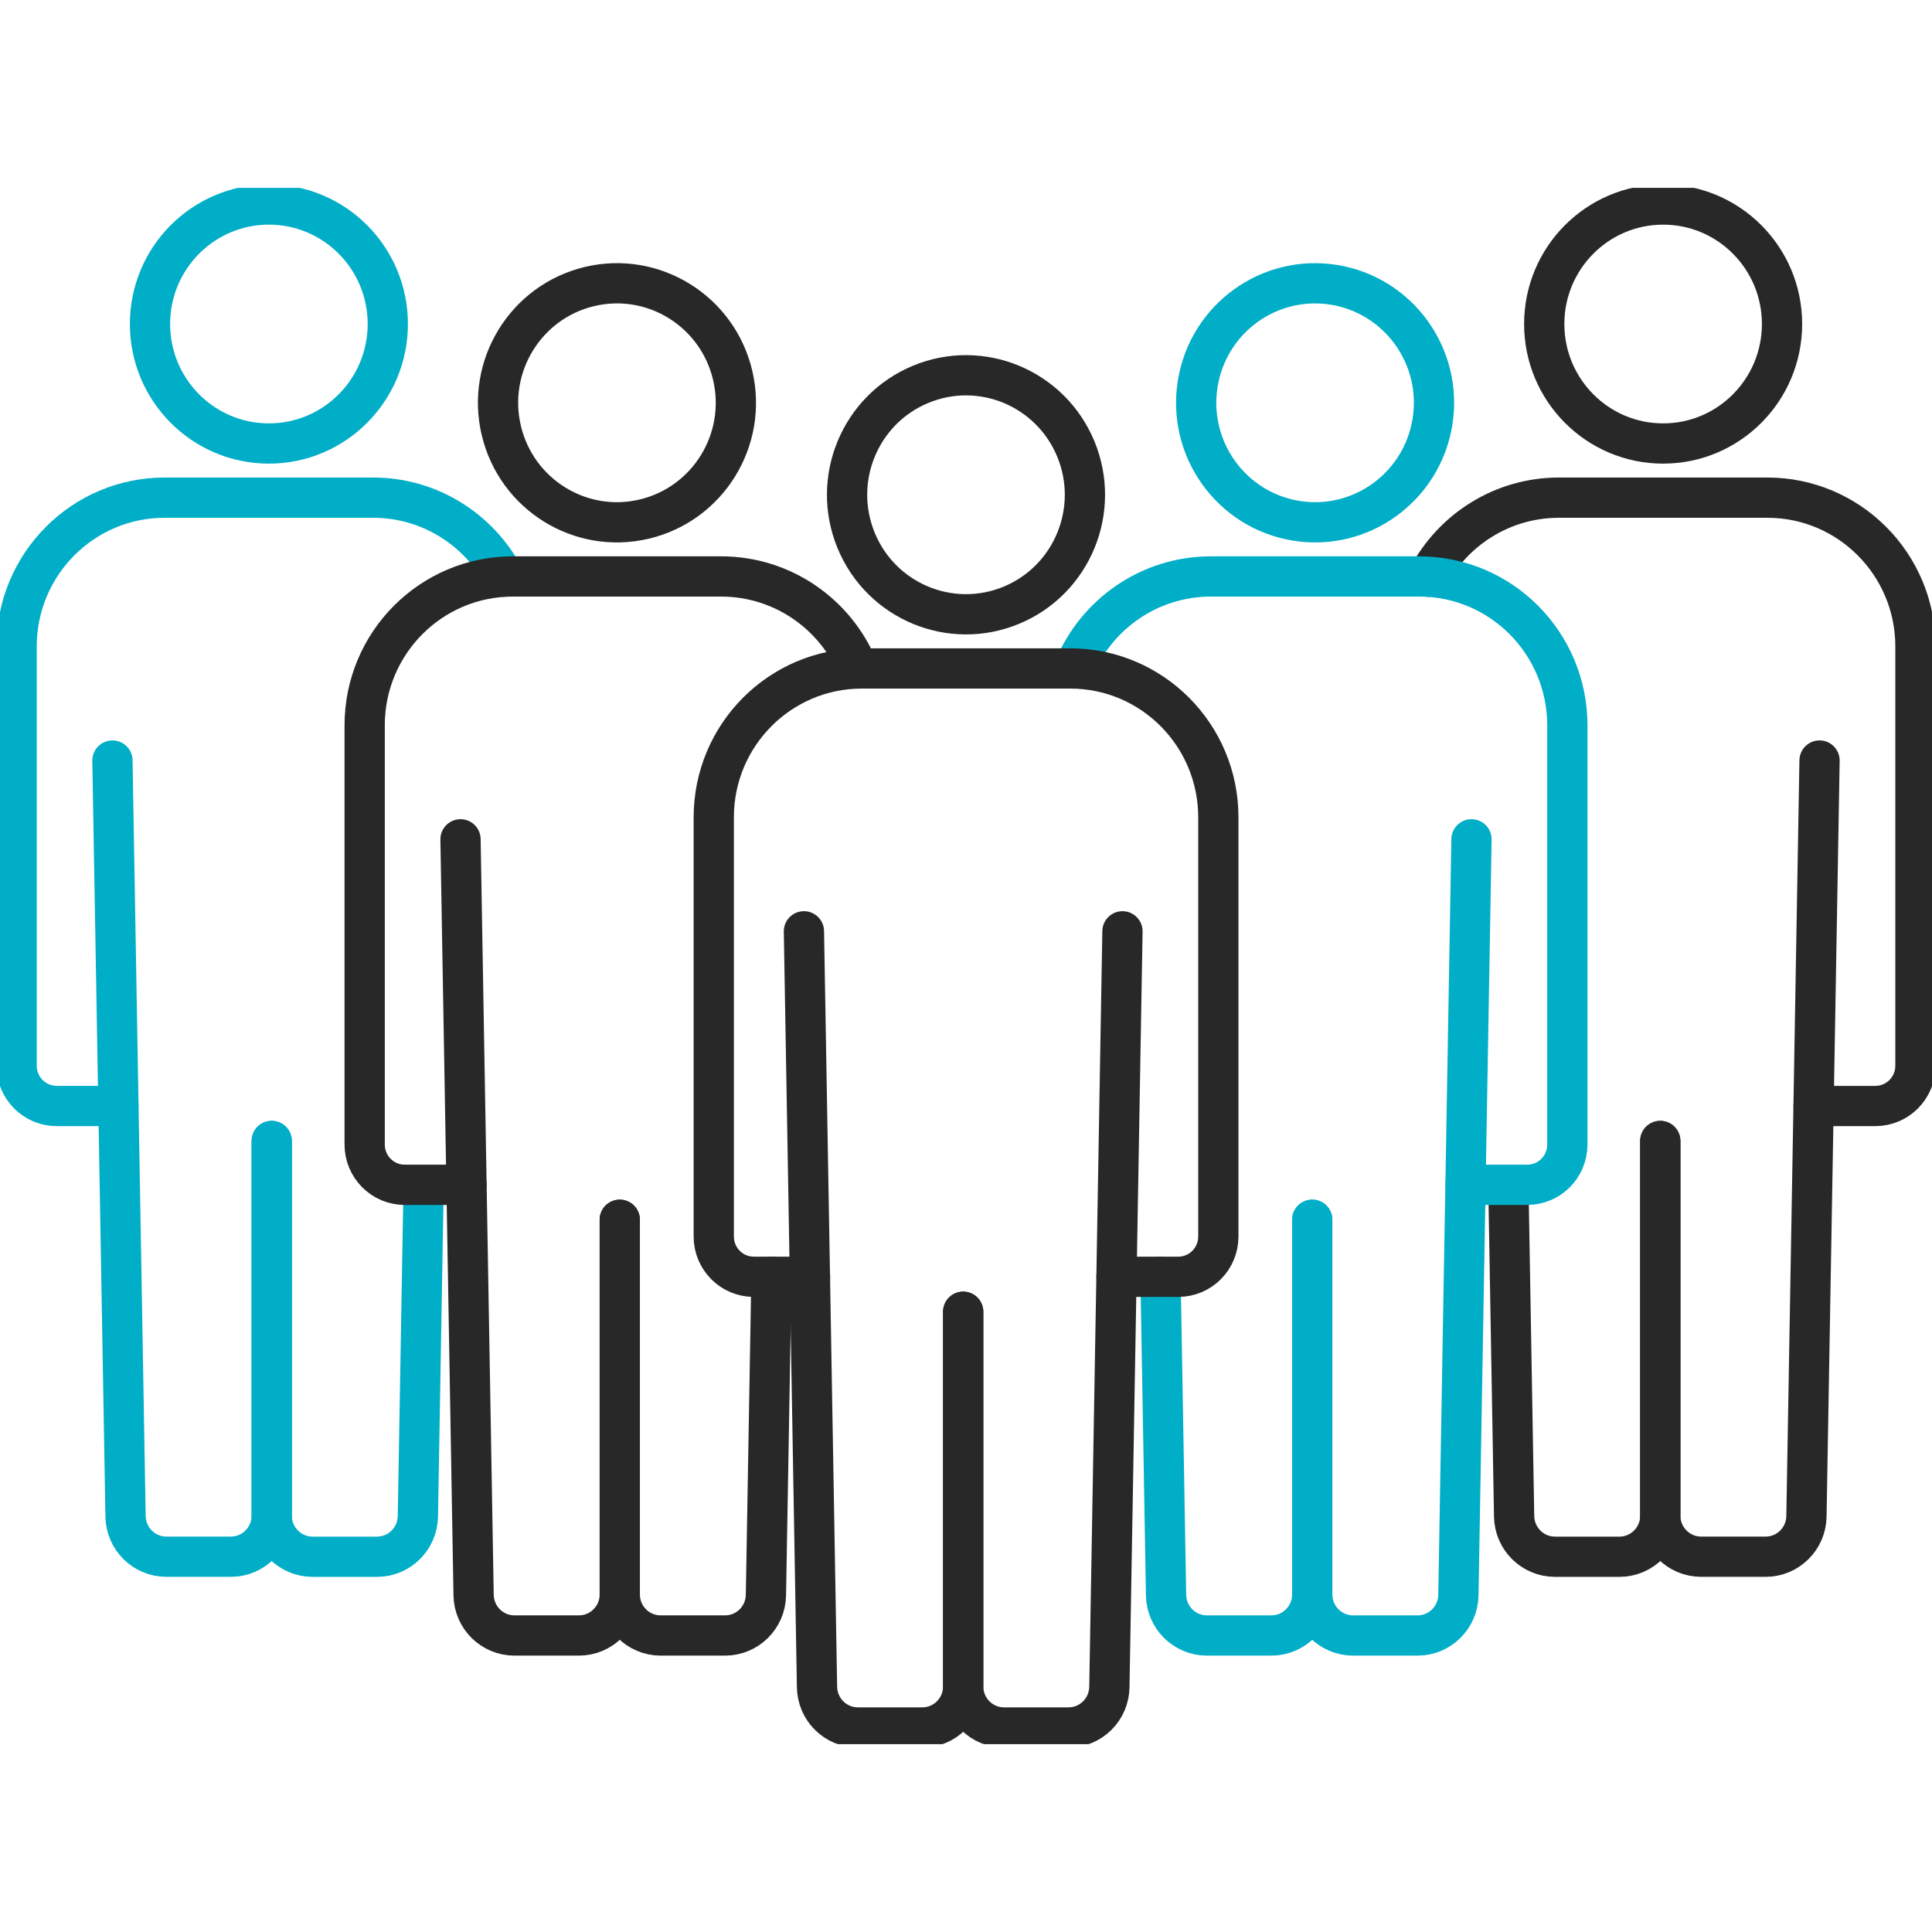
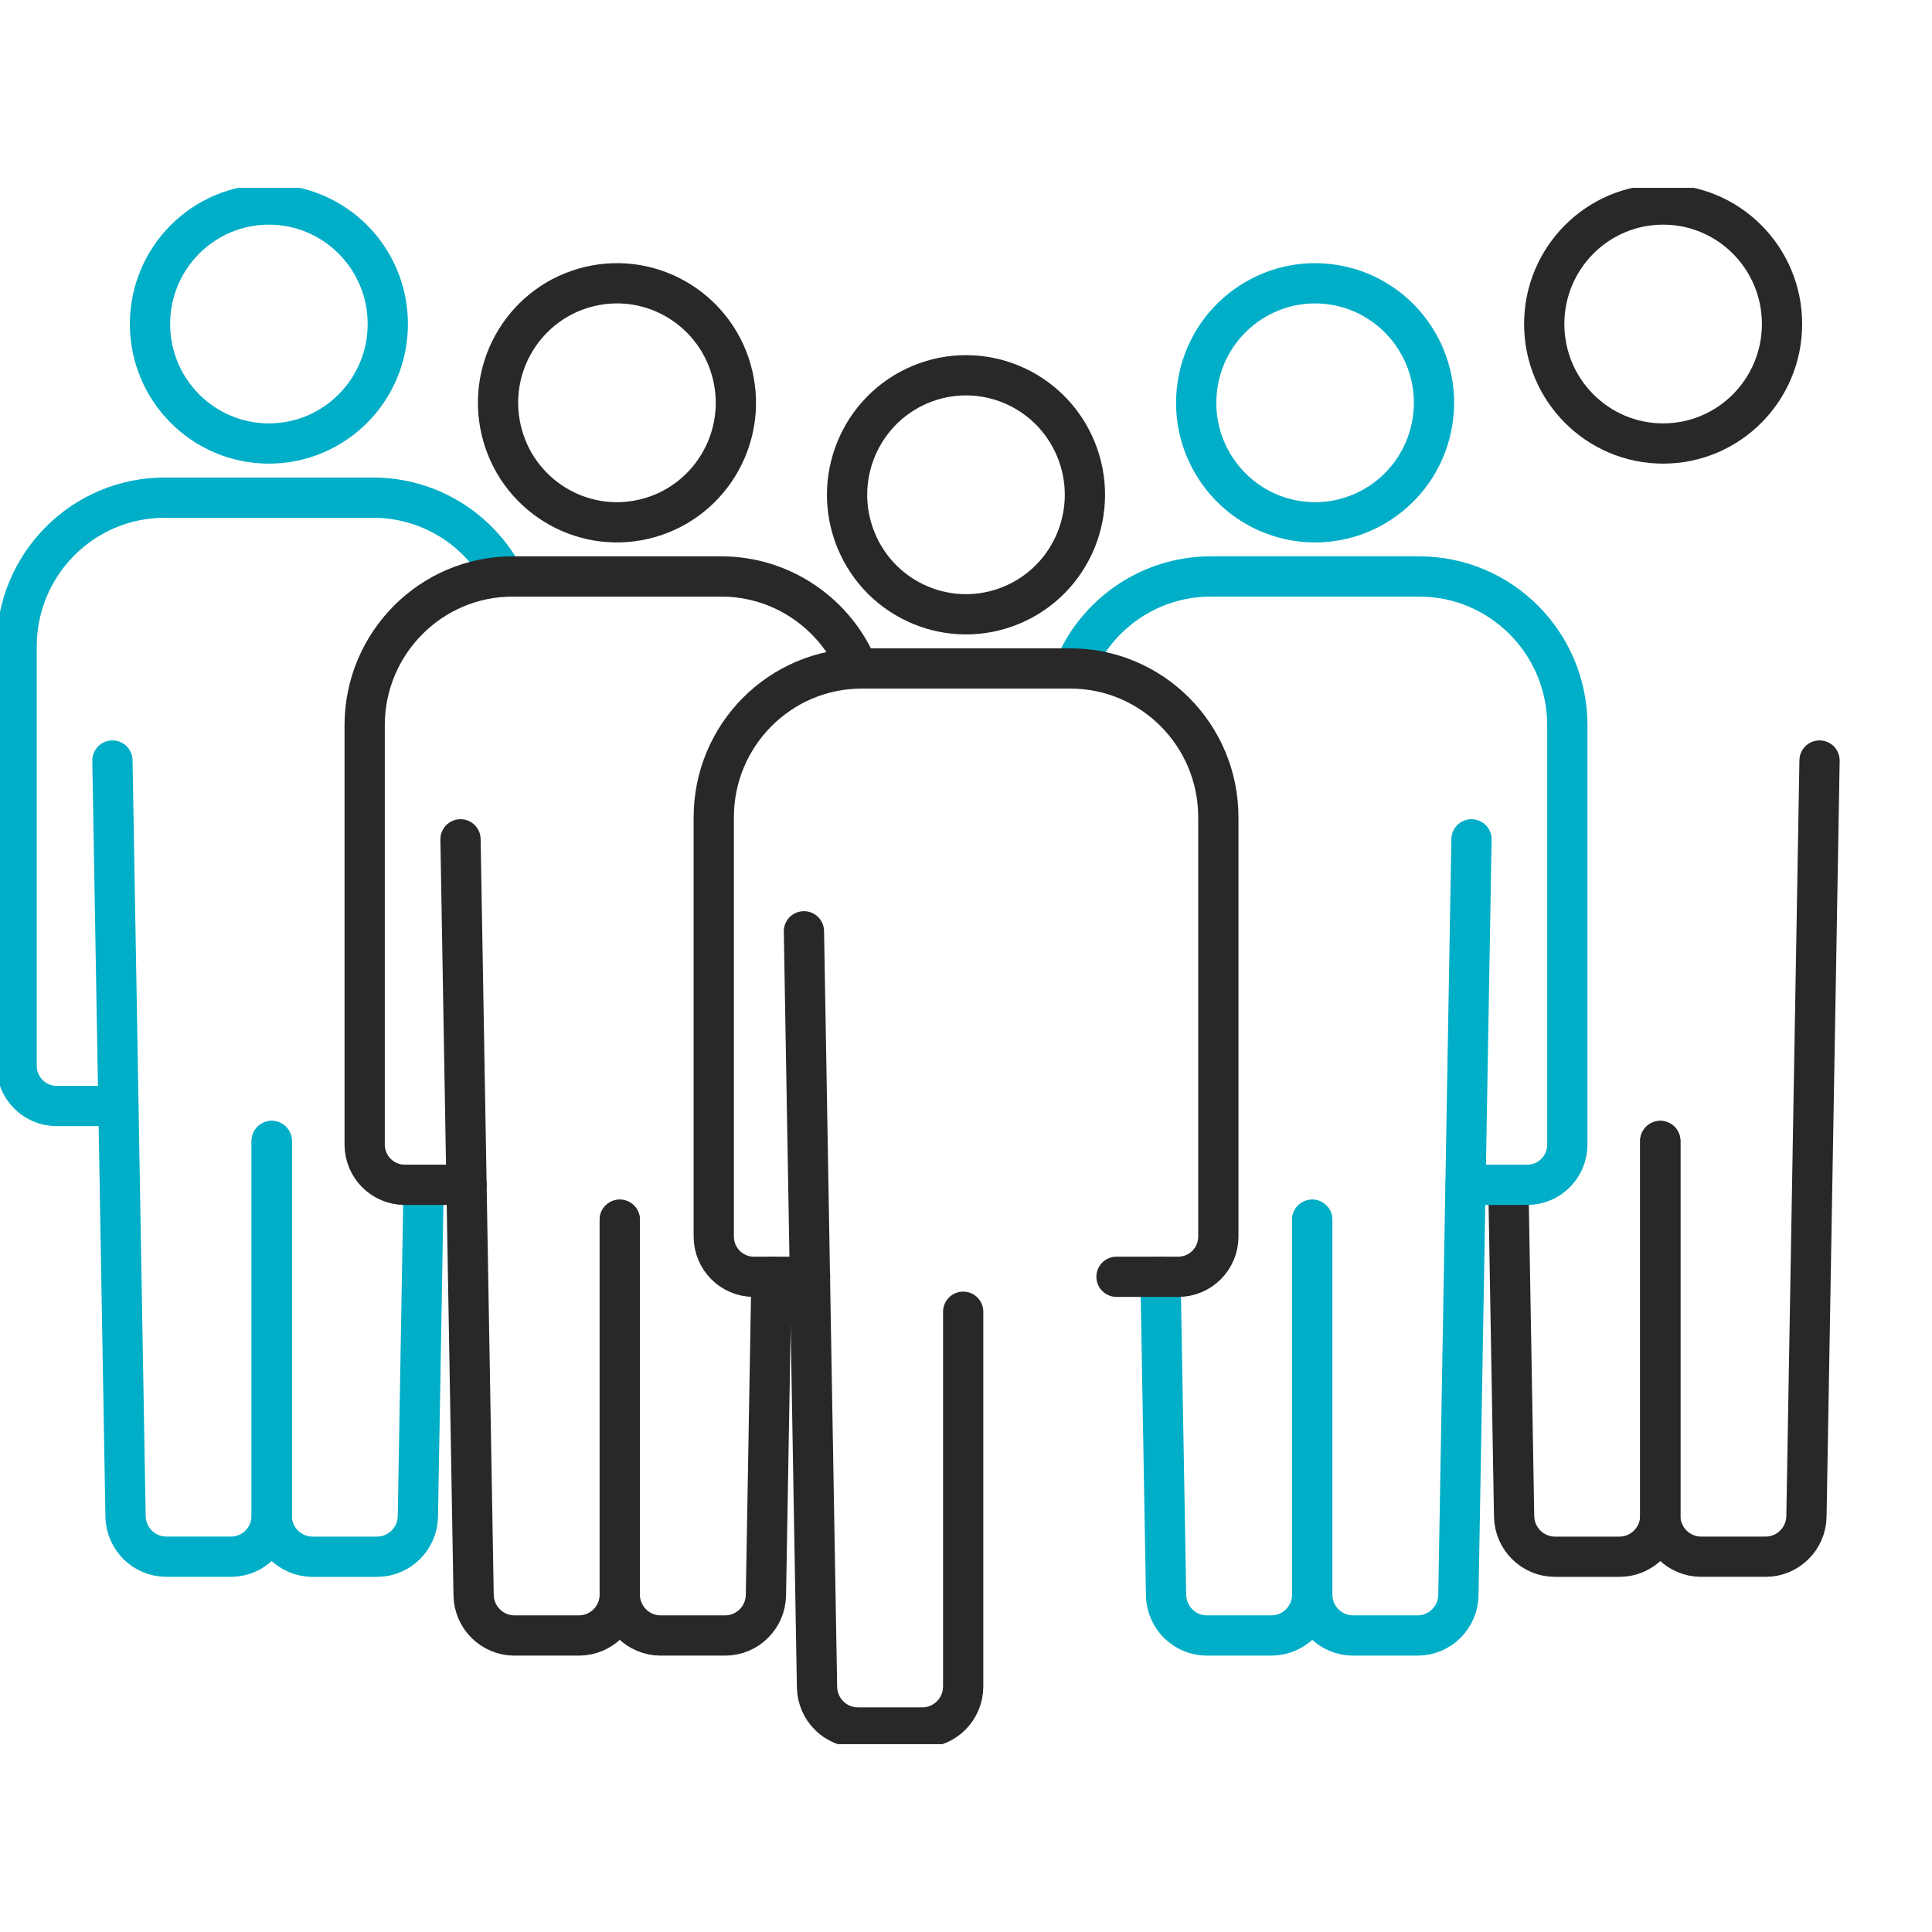
<svg xmlns="http://www.w3.org/2000/svg" width="72" height="72" viewBox="0 0 72 72" fill="none">
  <g clip-path="url(#clip0_325_1610)">
-     <path d="M53.222 21.492C54.151 19.74 55.986 18.546 58.099 18.546H65.863C68.912 18.546 71.383 21.03 71.383 24.093V39.717C71.383 40.545 70.715 41.217 69.89 41.217H67.588" stroke="#282828" stroke-width="1.5" stroke-linecap="round" stroke-linejoin="round" />
    <path d="M61.98 16.528C64.427 16.528 66.411 14.534 66.411 12.075C66.411 9.615 64.427 7.622 61.98 7.622C59.533 7.622 57.549 9.615 57.549 12.075C57.549 14.534 59.533 16.528 61.98 16.528Z" stroke="#282828" stroke-width="1.5" stroke-linecap="round" stroke-linejoin="round" />
    <path d="M61.874 42.521V56.485C61.874 57.329 61.193 58.015 60.352 58.015H57.949C57.119 58.015 56.442 57.346 56.427 56.511L56.221 44.645" stroke="#282828" stroke-width="1.5" stroke-linecap="round" stroke-linejoin="round" />
    <path d="M61.874 42.521V56.485C61.874 57.329 62.556 58.014 63.396 58.014H65.799C66.63 58.014 67.306 57.346 67.321 56.511L67.809 28.343" stroke="#282828" stroke-width="1.5" stroke-linecap="round" stroke-linejoin="round" />
    <path d="M18.779 21.492C17.851 19.74 16.015 18.546 13.902 18.546H6.139C3.089 18.546 0.619 21.03 0.619 24.093V39.717C0.619 40.545 1.287 41.217 2.112 41.217H4.413" stroke="#00AEC7" stroke-width="1.5" stroke-linecap="round" stroke-linejoin="round" />
    <path d="M10.021 16.528C12.468 16.528 14.452 14.534 14.452 12.075C14.452 9.615 12.468 7.622 10.021 7.622C7.574 7.622 5.59 9.615 5.59 12.075C5.59 14.534 7.574 16.528 10.021 16.528Z" stroke="#00AEC7" stroke-width="1.5" stroke-linecap="round" stroke-linejoin="round" />
    <path d="M10.126 42.521V56.485C10.126 57.329 10.807 58.015 11.648 58.015H14.051C14.881 58.015 15.558 57.346 15.573 56.511L15.779 44.645" stroke="#00AEC7" stroke-width="1.5" stroke-linecap="round" stroke-linejoin="round" />
    <path d="M10.126 42.521V56.485C10.126 57.329 9.444 58.014 8.604 58.014H6.2C5.37 58.014 4.694 57.346 4.679 56.511L4.19 28.343" stroke="#00AEC7" stroke-width="1.5" stroke-linecap="round" stroke-linejoin="round" />
    <path d="M31.977 24.913C31.15 22.899 29.175 21.483 26.874 21.483H19.11C16.061 21.483 13.59 23.968 13.59 27.031V42.654C13.59 43.483 14.258 44.154 15.083 44.154H17.385" stroke="#282828" stroke-width="1.5" stroke-linecap="round" stroke-linejoin="round" />
    <path d="M24.01 19.345C26.392 18.78 27.867 16.382 27.305 13.988C26.743 11.595 24.356 10.112 21.974 10.677C19.593 11.242 18.117 13.64 18.68 16.034C19.242 18.427 21.628 19.91 24.01 19.345Z" stroke="#282828" stroke-width="1.5" stroke-linecap="round" stroke-linejoin="round" />
    <path d="M23.097 45.457V59.421C23.097 60.265 23.779 60.95 24.619 60.95H27.022C27.853 60.95 28.529 60.282 28.544 59.447L28.75 47.581" stroke="#282828" stroke-width="1.5" stroke-linecap="round" stroke-linejoin="round" />
    <path d="M23.097 45.457V59.421C23.097 60.265 22.415 60.95 21.575 60.95H19.172C18.342 60.95 17.665 60.282 17.65 59.447L17.162 31.279" stroke="#282828" stroke-width="1.5" stroke-linecap="round" stroke-linejoin="round" />
    <path d="M40.023 24.913C40.85 22.9 42.825 21.483 45.126 21.483H52.89C55.939 21.483 58.41 23.968 58.41 27.031V42.654C58.41 43.483 57.742 44.154 56.917 44.154H54.615" stroke="#00AEC7" stroke-width="1.5" stroke-linecap="round" stroke-linejoin="round" />
    <path d="M53.383 15.725C53.776 13.297 52.135 11.01 49.72 10.616C47.304 10.222 45.028 11.87 44.636 14.298C44.244 16.725 45.884 19.013 48.3 19.407C50.715 19.801 52.991 18.152 53.383 15.725Z" stroke="#00AEC7" stroke-width="1.5" stroke-linecap="round" stroke-linejoin="round" />
    <path d="M48.903 45.457V59.421C48.903 60.265 48.221 60.95 47.381 60.95H44.978C44.147 60.95 43.471 60.282 43.456 59.447L43.249 47.581" stroke="#00AEC7" stroke-width="1.5" stroke-linecap="round" stroke-linejoin="round" />
    <path d="M48.903 45.457V59.421C48.903 60.265 49.585 60.95 50.425 60.95H52.828C53.658 60.95 54.335 60.282 54.35 59.447L54.838 31.279" stroke="#00AEC7" stroke-width="1.5" stroke-linecap="round" stroke-linejoin="round" />
    <path d="M30.189 47.582H28.093C27.268 47.582 26.6 46.911 26.6 46.082V30.458C26.6 27.394 29.072 24.911 32.12 24.911H39.884C42.933 24.911 45.404 27.395 45.404 30.458V46.082C45.404 46.911 44.736 47.582 43.911 47.582H41.609" stroke="#282828" stroke-width="1.5" stroke-linecap="round" stroke-linejoin="round" />
    <path d="M37.696 22.553C39.957 21.612 41.03 19.007 40.094 16.735C39.157 14.463 36.565 13.384 34.304 14.325C32.043 15.266 30.97 17.871 31.906 20.143C32.843 22.415 35.435 23.494 37.696 22.553Z" stroke="#282828" stroke-width="1.5" stroke-linecap="round" stroke-linejoin="round" />
    <path d="M35.895 48.885V62.849C35.895 63.693 35.214 64.378 34.374 64.378H31.97C31.14 64.378 30.464 63.71 30.448 62.875L29.96 34.707" stroke="#282828" stroke-width="1.5" stroke-linecap="round" stroke-linejoin="round" />
-     <path d="M35.895 48.885V62.849C35.895 63.693 36.577 64.378 37.417 64.378H39.821C40.651 64.378 41.328 63.71 41.343 62.875L41.831 34.707" stroke="#282828" stroke-width="1.5" stroke-linecap="round" stroke-linejoin="round" />
  </g>
  <defs>
    <clipPath id="clip0_325_1610">
      <rect width="72" height="58" fill="white" transform="translate(0 7)" />
    </clipPath>
  </defs>
</svg>